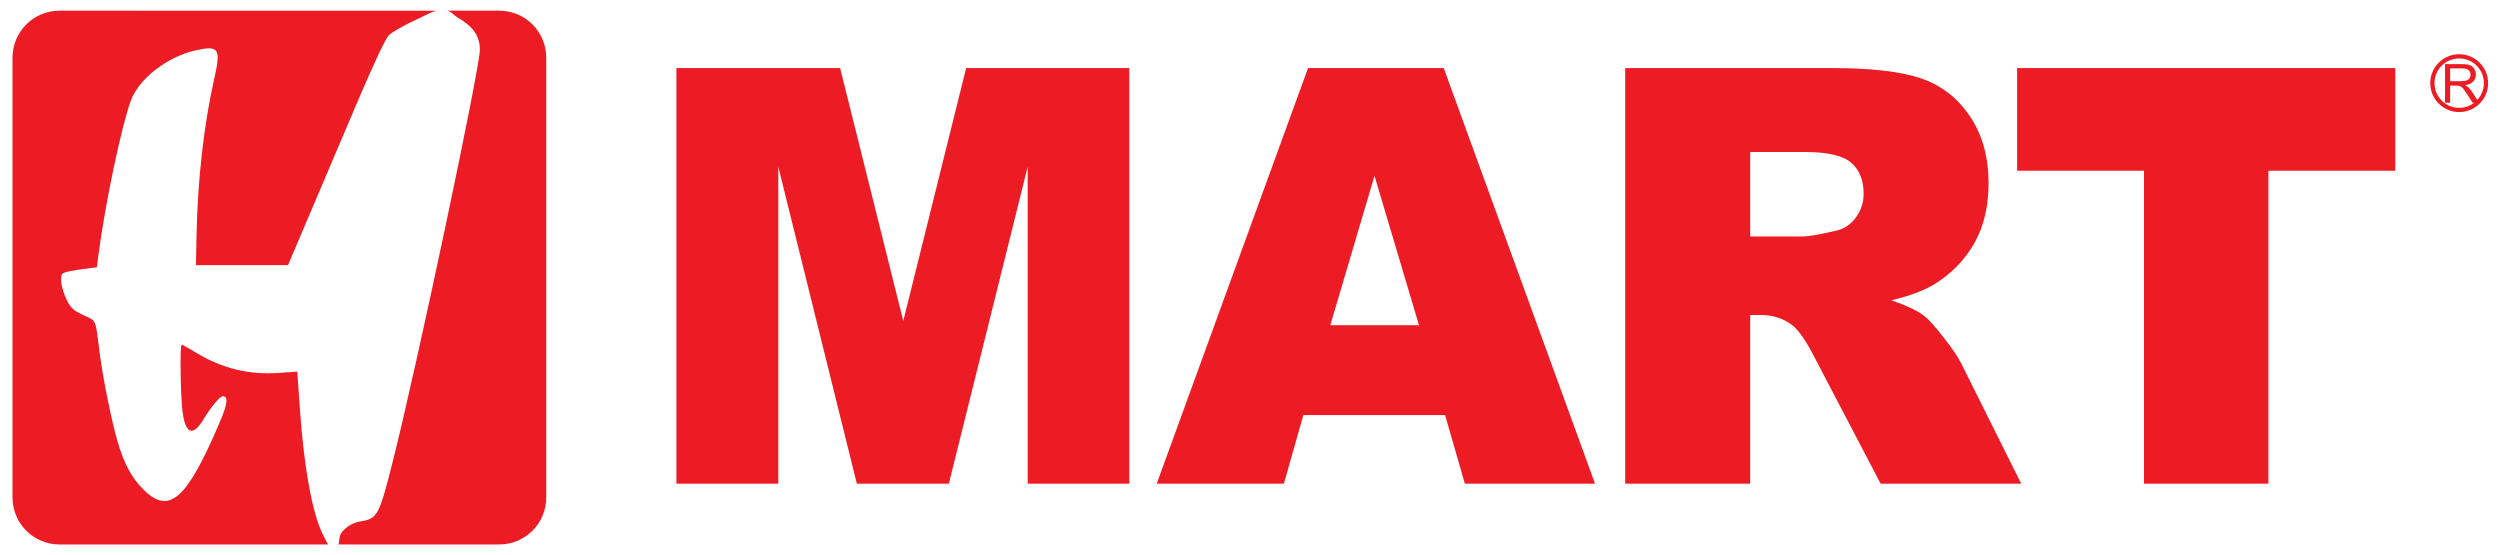
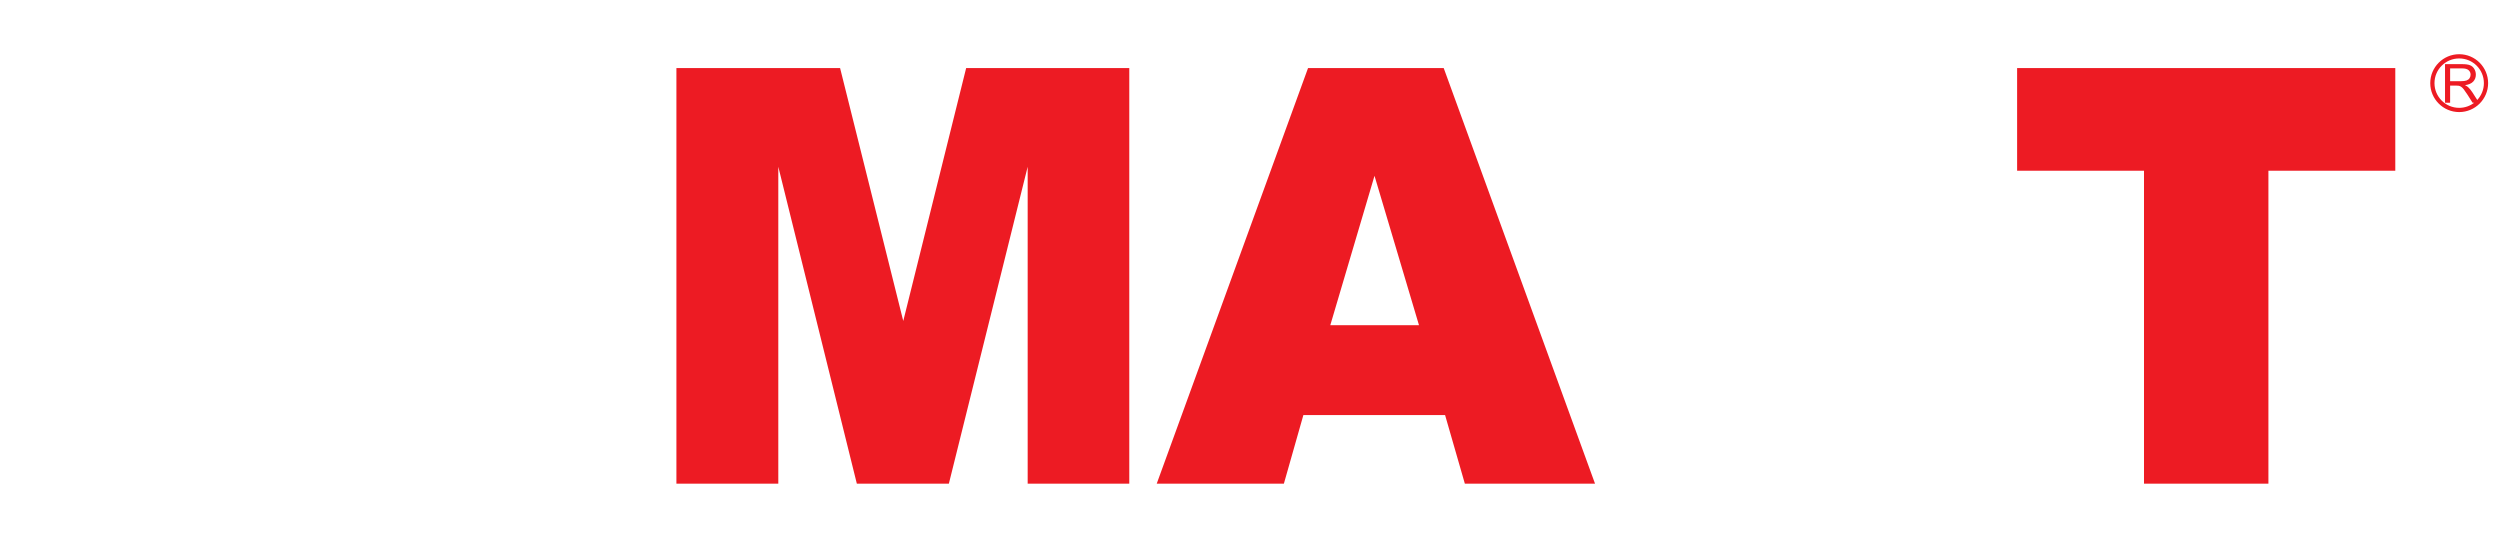
<svg xmlns="http://www.w3.org/2000/svg" width="500" height="111" version="1.1" viewBox="0 0 500 111">
  <g transform="matrix(.423 0 0 .423 -4.003 .638)" fill="#ed1b23">
-     <path d="m37.59 3.549c-12.307 0-22.213 9.939-22.213 22.283v207.8c0 12.345 9.906 22.283 22.213 22.283h126.91c-0.115-0.242-0.226-0.463-0.346-0.729l-2-3.918c-4.992-9.785-9-31.711-10.928-59.768l-1.19-17.305-8.342 0.592c-14.436 1.025-27.01-1.991-39.354-9.436-3.557-2.145-6.712-3.9-7.01-3.9-0.836 0-0.557 23.045 0.377 31.109 1.282 11.069 4.884 12.63 9.91 4.297 3.594-5.959 7.792-10.996 9.164-10.996 2.749 0 2.321 3.516-1.525 12.52-15.615 36.549-23.835 43.72-36.074 31.48-5.577-5.577-9.144-12.27-12.236-22.957-2.763-9.548-6.761-29.282-8.217-40.57-2.304-17.861-1.443-15.794-7.828-18.828-4.74-2.252-6.081-3.466-7.838-7.096-2.747-5.674-3.583-11.61-1.797-12.762 0.733-0.472 4.628-1.299 8.654-1.836l7.32-0.977 0.768-5.857c3.191-24.362 10.974-61.322 15.41-73.178 3.786-10.118 17.131-20.447 30.281-23.438 11.257-2.56 12.314-1.036 9.109 13.133-4.978 22.005-7.939 48.207-8.439 74.693l-0.258 13.67h43.504l9.562-22.457c5.258-12.351 15.437-36.287 22.619-53.191 8.396-19.76 13.948-31.578 15.553-33.096 1.373-1.299 6.011-4.043 10.307-6.098l7.812-3.736c1.551-0.775 3.051-1.376 4.482-1.732zm183.46 0c1.178 0.382 2.266 1.077 3.242 2.166l4.123 2.725c5.449 3.602 7.942 7.845 7.947 13.527 7e-3 8.764-29.675 149.08-41.176 194.65-6.509 25.792-7.244 27.145-15.428 28.414-4.908 0.761-9.789 4.814-9.789 8.127-0.111 1.016-0.245 1.92-0.391 2.756h75.943c12.307 0 22.213-9.939 22.213-22.283v-207.8c0-12.345-9.906-22.283-22.213-22.283z" fill-rule="evenodd" />
    <path d="m329.28 30.681h77.392l29.866 119.57 29.736-119.57h77.132v196.51h-48.045v-149.86l-37.268 149.86h-43.501l-37.138-149.86v149.86h-48.175z" />
    <path d="m692.72 194.75h-67.004l-9.22 32.438h-60.122l71.549-196.51h64.147l71.549 196.51h-61.55zm-12.336-42.492-21.036-70.641-20.906 70.641z" />
-     <path d="m777.89 227.19v-196.51h98.039q27.269 0 41.683 4.826 14.414 4.826 23.244 17.962 8.83 13.002 8.83 31.768 0 16.353-6.752 28.283-6.752 11.796-18.569 19.168-7.532 4.691-20.647 7.774 10.518 3.619 15.323 7.238 3.246 2.413 9.349 10.321 6.233 7.909 8.311 12.198l28.438 56.968h-66.485l-31.424-60.051q-5.973-11.662-10.648-15.147-6.363-4.558-14.414-4.558h-5.194v79.756zm59.083-116.89h24.802q4.025 0 15.582-2.681 5.843-1.206 9.479-6.166 3.766-4.96 3.766-11.394 0-9.517-5.843-14.611-5.843-5.094-21.945-5.094h-25.841z" />
    <path d="m963.18 30.681h178.81v48.524h-59.992v147.98h-58.823v-147.98h-59.992z" />
-     <path d="m1172.2 24.123c-7.543 0-13.68 6.137-13.68 13.68 0 7.543 6.137 13.68 13.68 13.68 7.543 0 13.68-6.137 13.68-13.68 0-7.543-6.137-13.68-13.68-13.68zm0 2c6.462 0 11.68 5.218 11.68 11.68 0 3.082-1.196 5.872-3.139 7.957l-2.342-3.666c-0.63-0.97-1.297-1.777-2.002-2.424-0.332-0.299-0.817-0.601-1.455-0.908 1.75-0.24 3.043-0.804 3.881-1.691 0.837-0.887 1.256-1.978 1.256-3.272 0-1.003-0.254-1.921-0.76-2.75s-1.182-1.405-2.027-1.728c-0.846-0.332-2.08-0.498-3.705-0.498h-8.086v18.234h2.414v-8.096h2.797c0.622 0 1.07 0.028 1.344 0.086 0.373 0.091 0.739 0.254 1.096 0.486 0.365 0.232 0.774 0.638 1.23 1.219 0.456 0.58 1.037 1.417 1.742 2.512l2.412 3.793h0.779c-1.97 1.516-4.431 2.426-7.115 2.426-6.462 0-11.68-5.218-11.68-11.68 0-6.462 5.218-11.68 11.68-11.68zm-4.285 4.715h5.769c1.352 0 2.339 0.278 2.961 0.834 0.63 0.556 0.945 1.265 0.945 2.127 0 0.589-0.161 1.135-0.484 1.641-0.323 0.498-0.796 0.864-1.418 1.096-0.622 0.224-1.485 0.336-2.588 0.336h-5.186z" />
+     <path d="m1172.2 24.123c-7.543 0-13.68 6.137-13.68 13.68 0 7.543 6.137 13.68 13.68 13.68 7.543 0 13.68-6.137 13.68-13.68 0-7.543-6.137-13.68-13.68-13.68zm0 2c6.462 0 11.68 5.218 11.68 11.68 0 3.082-1.196 5.872-3.139 7.957l-2.342-3.666c-0.63-0.97-1.297-1.777-2.002-2.424-0.332-0.299-0.817-0.601-1.455-0.908 1.75-0.24 3.043-0.804 3.881-1.691 0.837-0.887 1.256-1.978 1.256-3.272 0-1.003-0.254-1.921-0.76-2.75s-1.182-1.405-2.027-1.728c-0.846-0.332-2.08-0.498-3.705-0.498h-8.086v18.234h2.414v-8.096h2.797c0.622 0 1.07 0.028 1.344 0.086 0.373 0.091 0.739 0.254 1.096 0.486 0.365 0.232 0.774 0.638 1.23 1.219 0.456 0.58 1.037 1.417 1.742 2.512l2.412 3.793h0.779c-1.97 1.516-4.431 2.426-7.115 2.426-6.462 0-11.68-5.218-11.68-11.68 0-6.462 5.218-11.68 11.68-11.68m-4.285 4.715h5.769c1.352 0 2.339 0.278 2.961 0.834 0.63 0.556 0.945 1.265 0.945 2.127 0 0.589-0.161 1.135-0.484 1.641-0.323 0.498-0.796 0.864-1.418 1.096-0.622 0.224-1.485 0.336-2.588 0.336h-5.186z" />
  </g>
</svg>